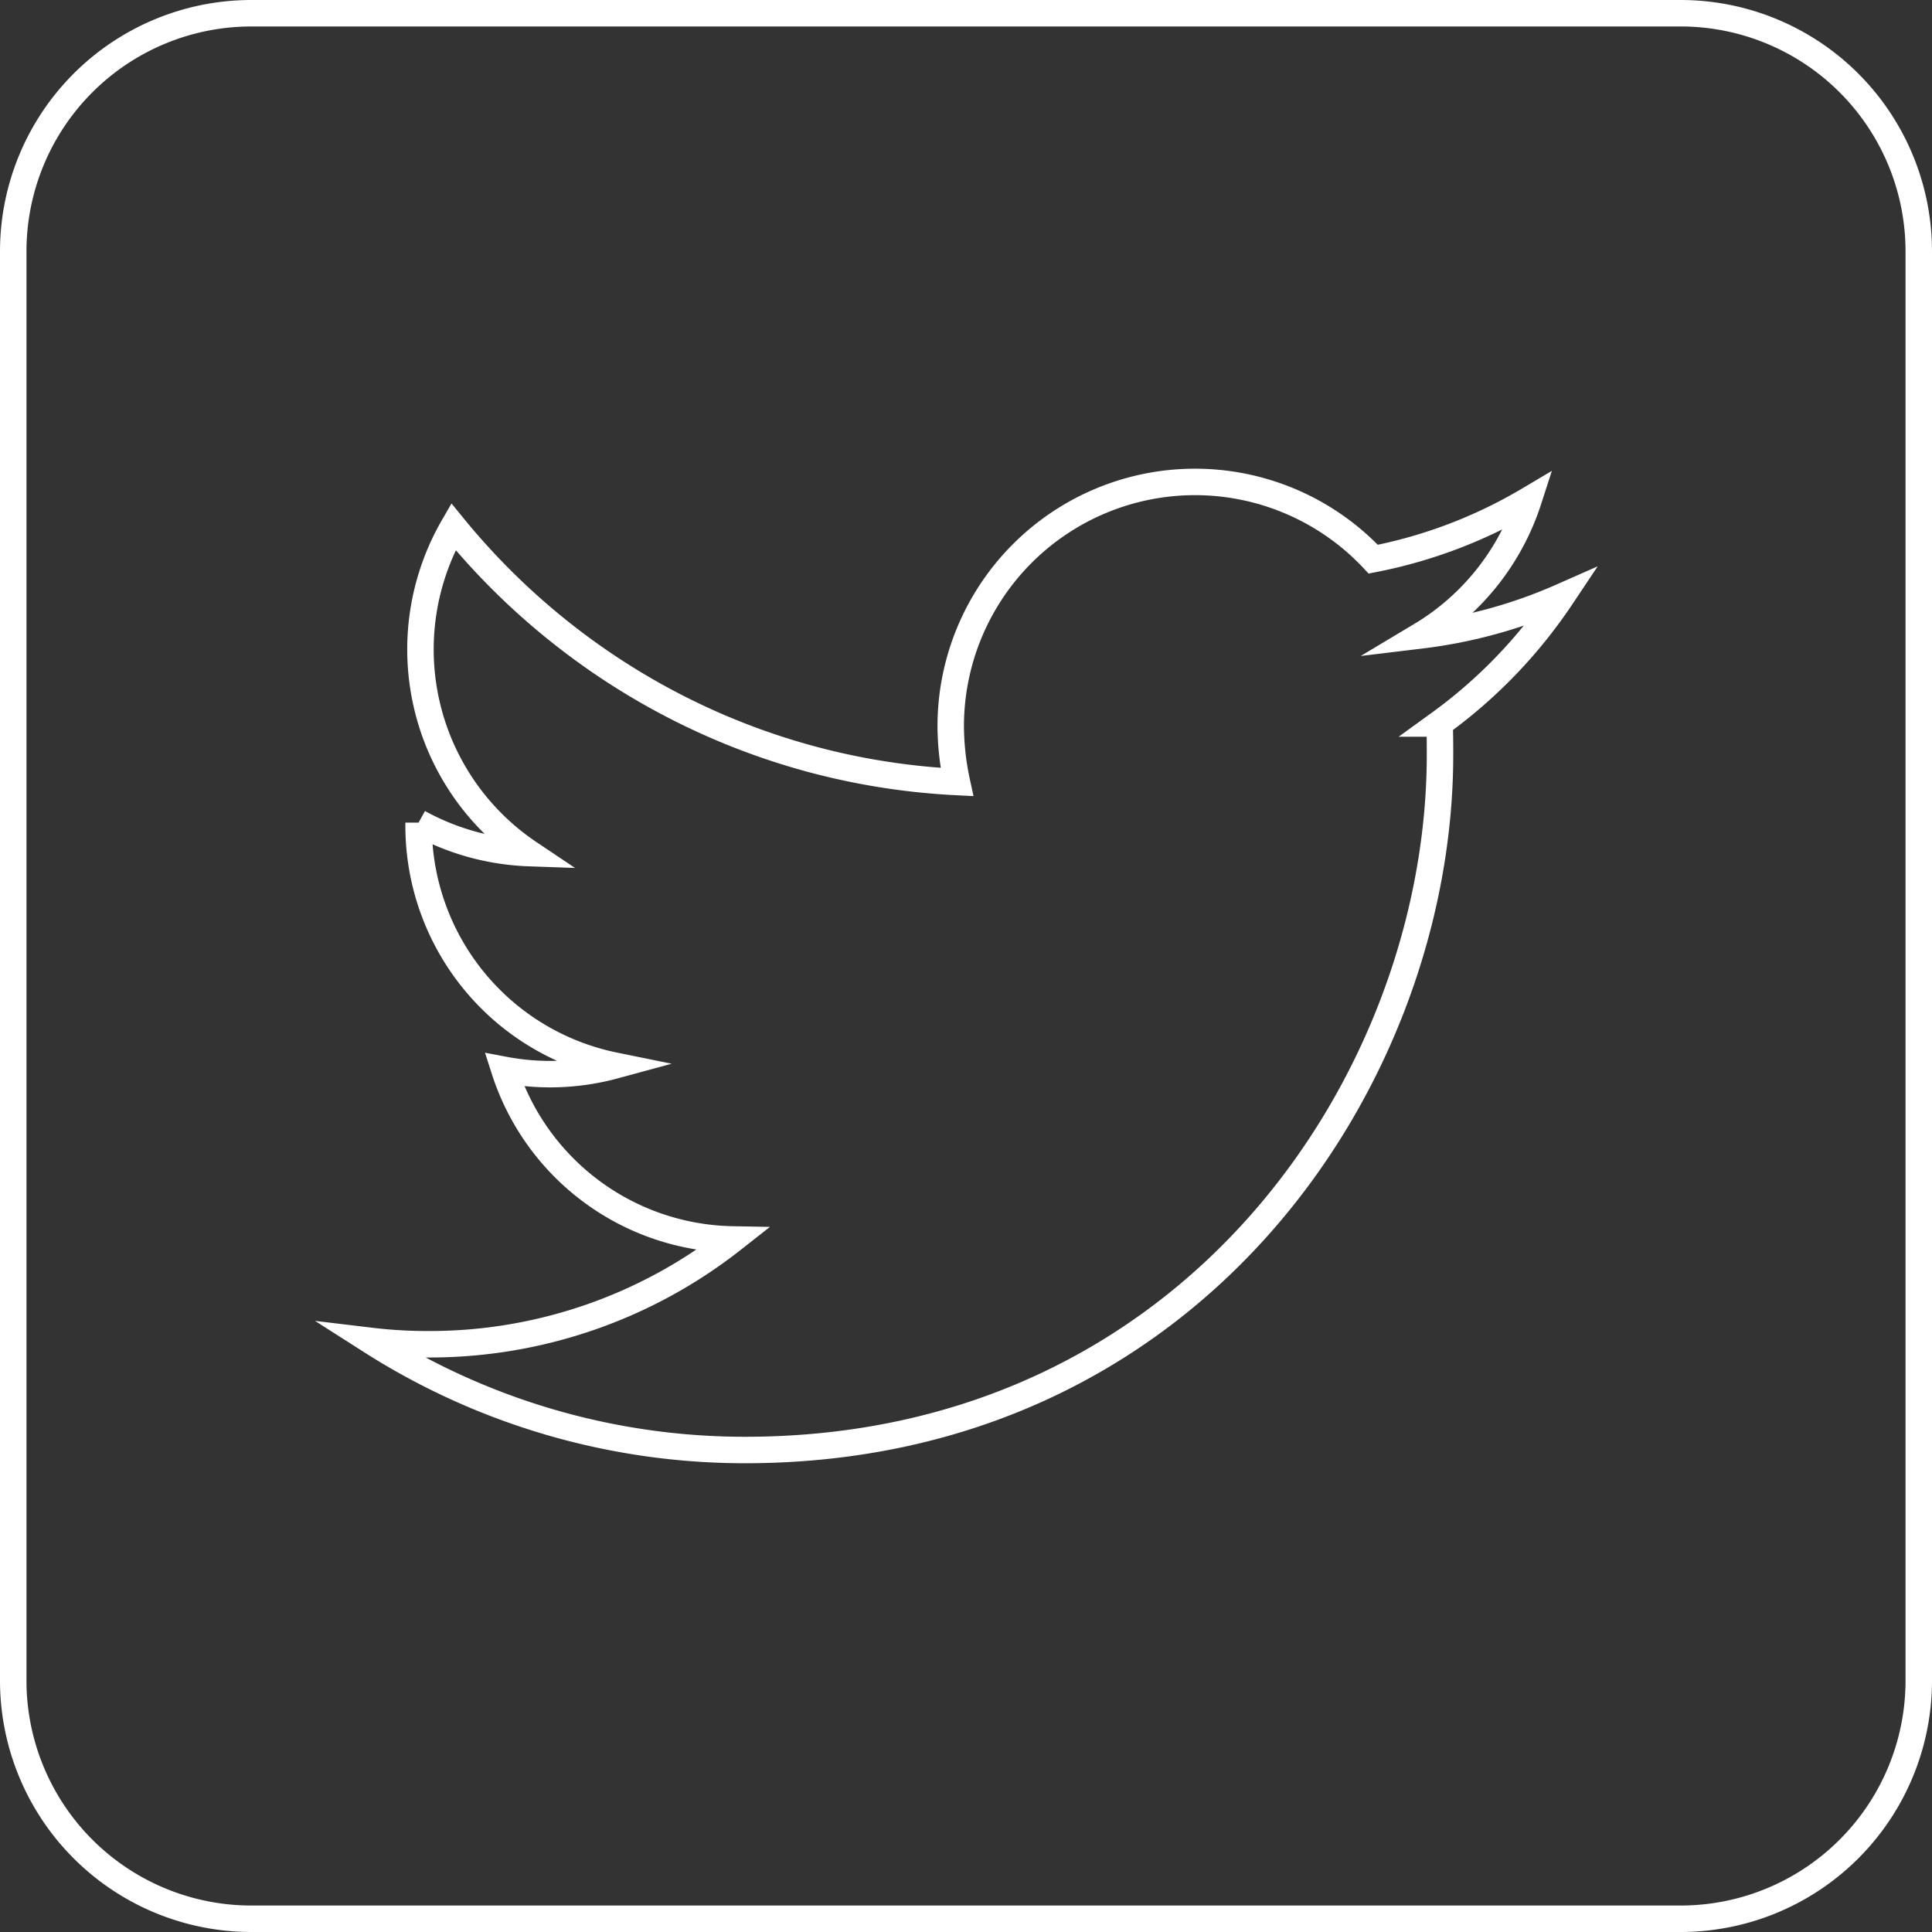
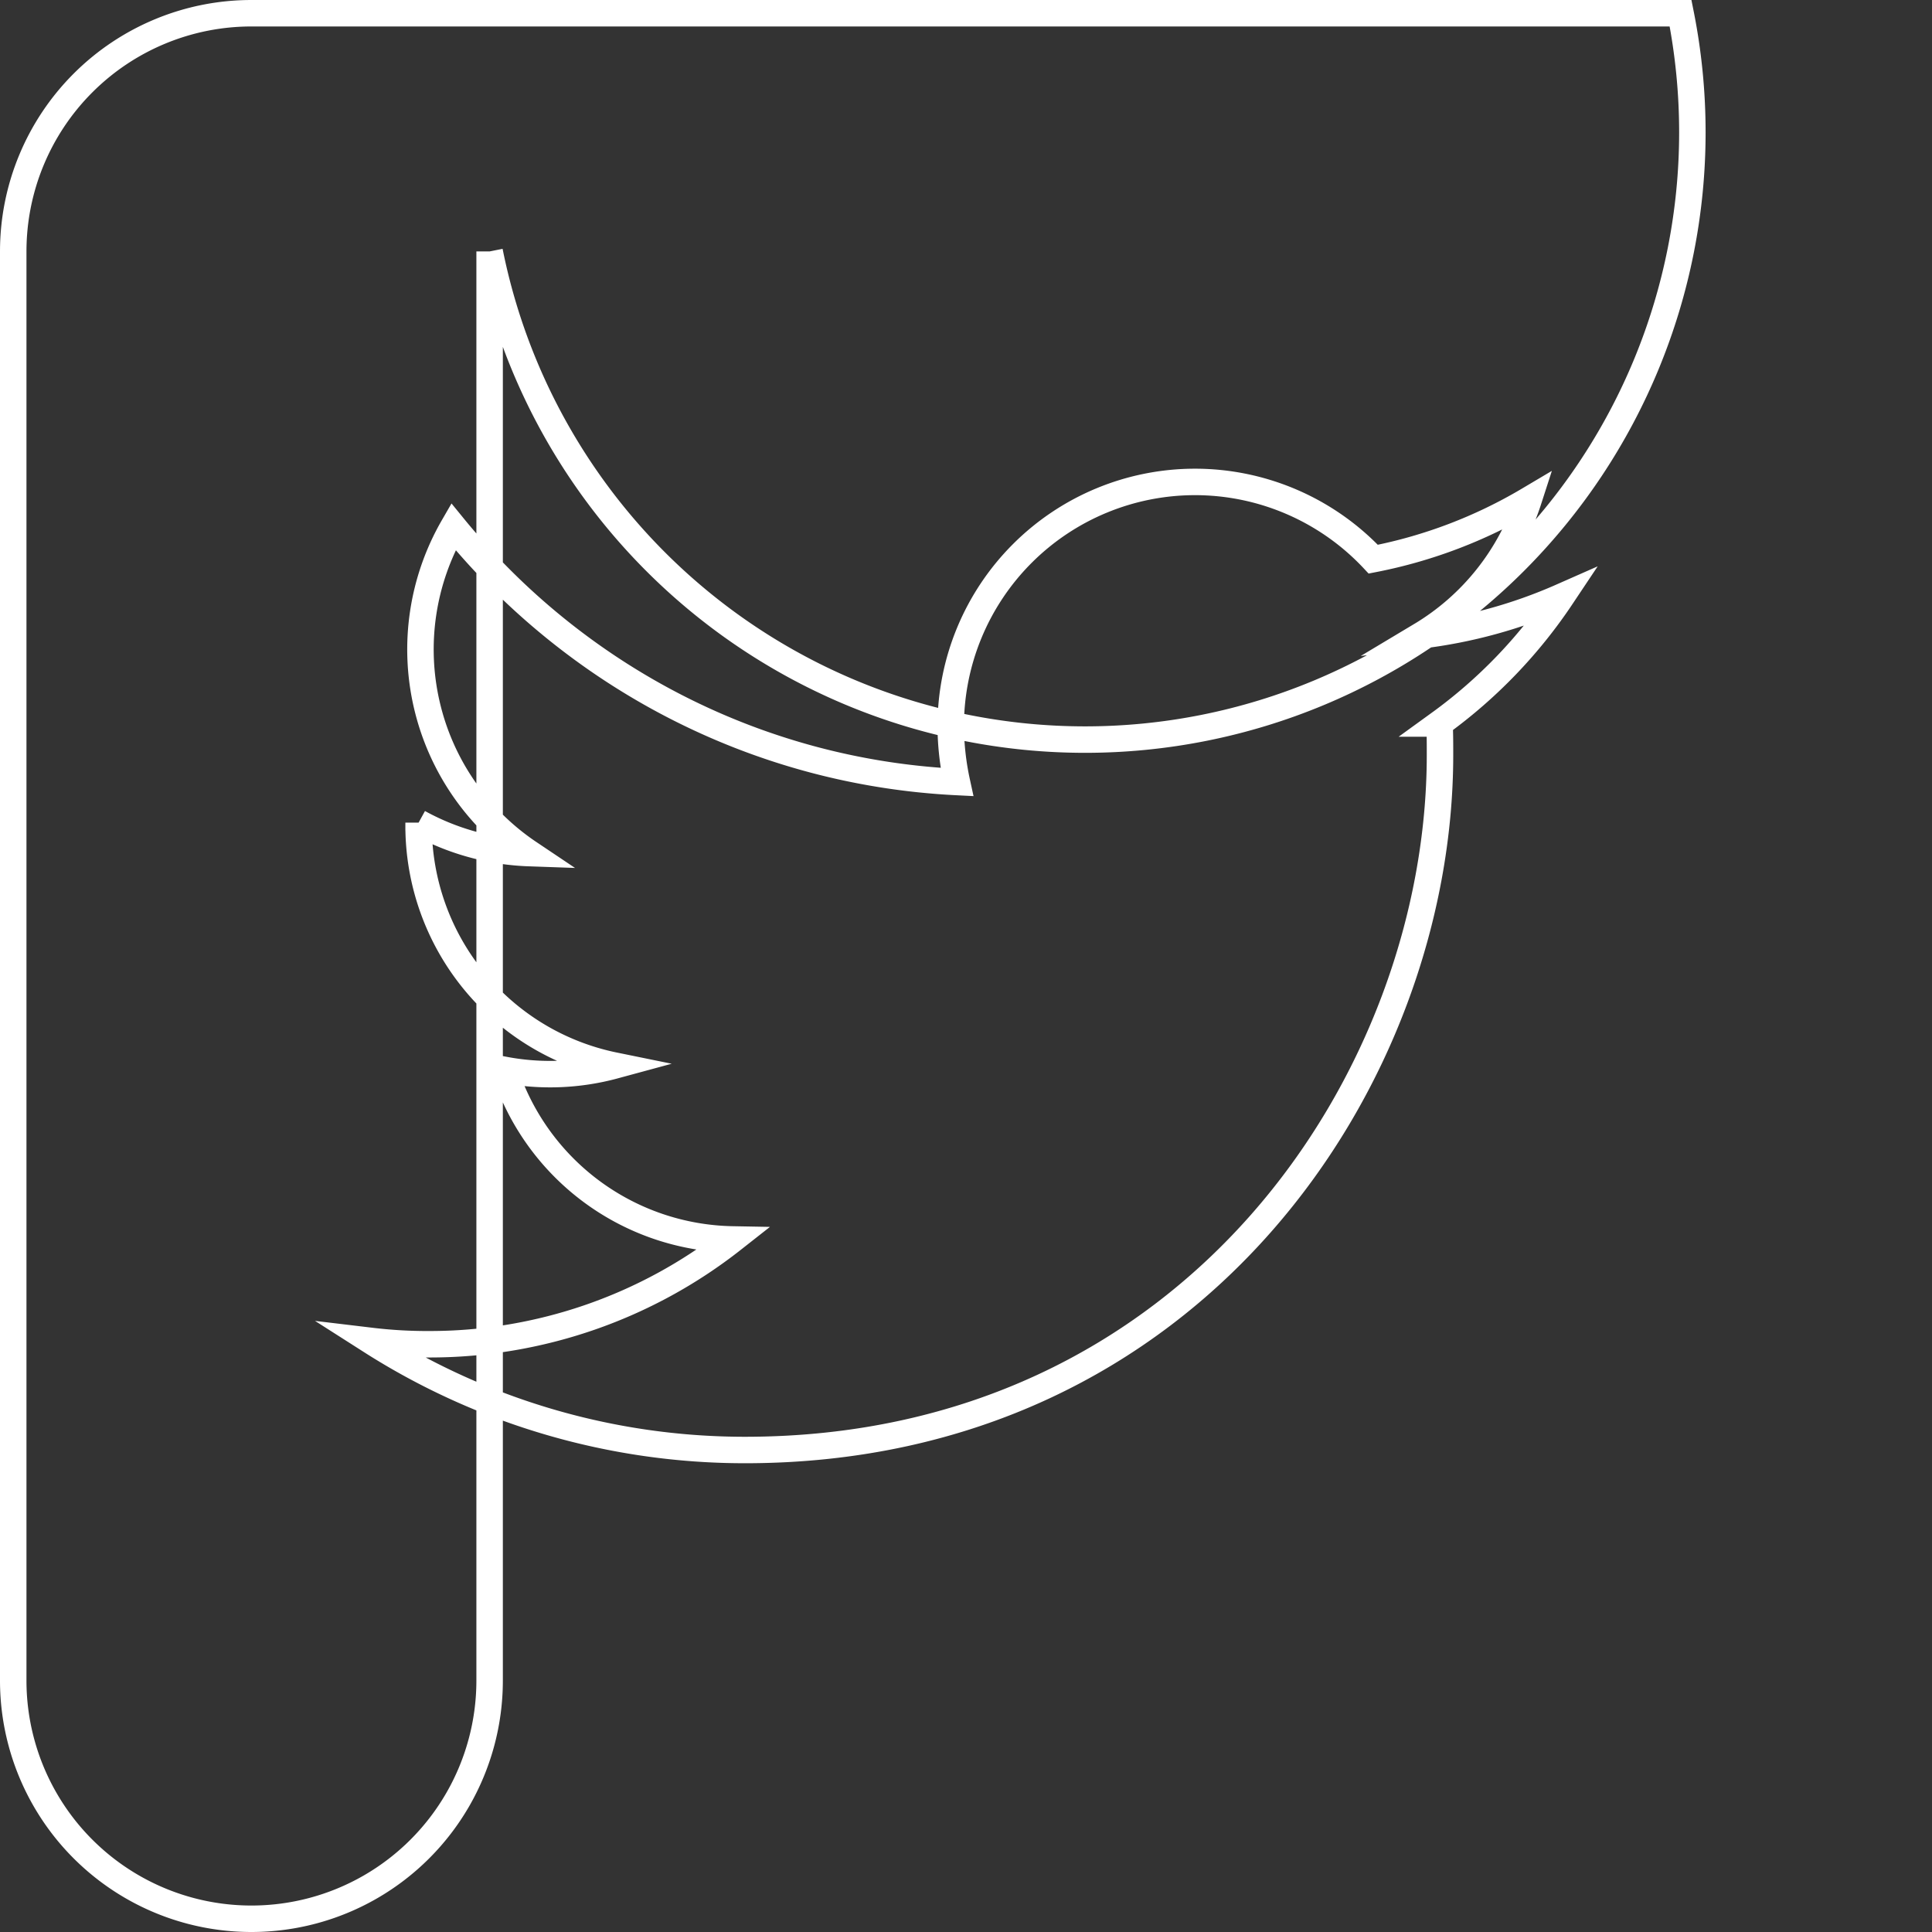
<svg xmlns="http://www.w3.org/2000/svg" id="Layer_1" data-name="Layer 1" viewBox="0 0 1095 1095">
  <rect x="0" y="0" width="1095" height="1095" fill="#333333" stroke="none" />
  <defs>
    <style>.cls-1{fill:none;stroke:#fff;stroke-miterlimit:10;stroke-width:15px;}</style>
  </defs>
-   <path class="cls-1" d="M-829.6-118.14h-810a135,135,0,0,0-135,135v810a135,135,0,0,0,135,135h810a135,135,0,0,0,135-135h0v-810A135,135,0,0,0-829.6-118.14ZM-966.22,284.43c.27,5.94.27,11.88.27,17.82,0,182.79-139.32,393.93-393.93,393.93a393.81,393.81,0,0,1-211.95-61.83,266.61,266.61,0,0,0,32.94,1.89,277.65,277.65,0,0,0,172-59.4,138.46,138.46,0,0,1-129.33-96.12,139.23,139.23,0,0,0,62.37-2.43,138.74,138.74,0,0,1-111-135.81v-1.89a140.07,140.07,0,0,0,62.64,17.28,139,139,0,0,1-42.93-185c68.31,83.7,170.37,139,285.39,144.72a153.26,153.26,0,0,1-3.51-31.59,138.5,138.5,0,0,1,138.48-138.5,138.5,138.5,0,0,1,101,43.78,275.41,275.41,0,0,0,88-33.48,139.28,139.28,0,0,1-61,76.68,280.52,280.52,0,0,0,79.65-21.87,282,282,0,0,1-69.14,71.82Z" transform="translate(1782.1 125.64)" />
+   <path class="cls-1" d="M-829.6-118.14h-810a135,135,0,0,0-135,135v810a135,135,0,0,0,135,135a135,135,0,0,0,135-135h0v-810A135,135,0,0,0-829.6-118.14ZM-966.22,284.43c.27,5.94.27,11.88.27,17.82,0,182.79-139.32,393.93-393.93,393.93a393.81,393.81,0,0,1-211.95-61.83,266.61,266.61,0,0,0,32.94,1.89,277.65,277.65,0,0,0,172-59.4,138.46,138.46,0,0,1-129.33-96.12,139.23,139.23,0,0,0,62.37-2.43,138.74,138.74,0,0,1-111-135.81v-1.89a140.07,140.07,0,0,0,62.64,17.28,139,139,0,0,1-42.93-185c68.31,83.7,170.37,139,285.39,144.72a153.26,153.26,0,0,1-3.51-31.59,138.5,138.5,0,0,1,138.48-138.5,138.5,138.5,0,0,1,101,43.78,275.41,275.41,0,0,0,88-33.48,139.28,139.28,0,0,1-61,76.68,280.52,280.52,0,0,0,79.65-21.87,282,282,0,0,1-69.14,71.82Z" transform="translate(1782.1 125.64)" />
</svg>